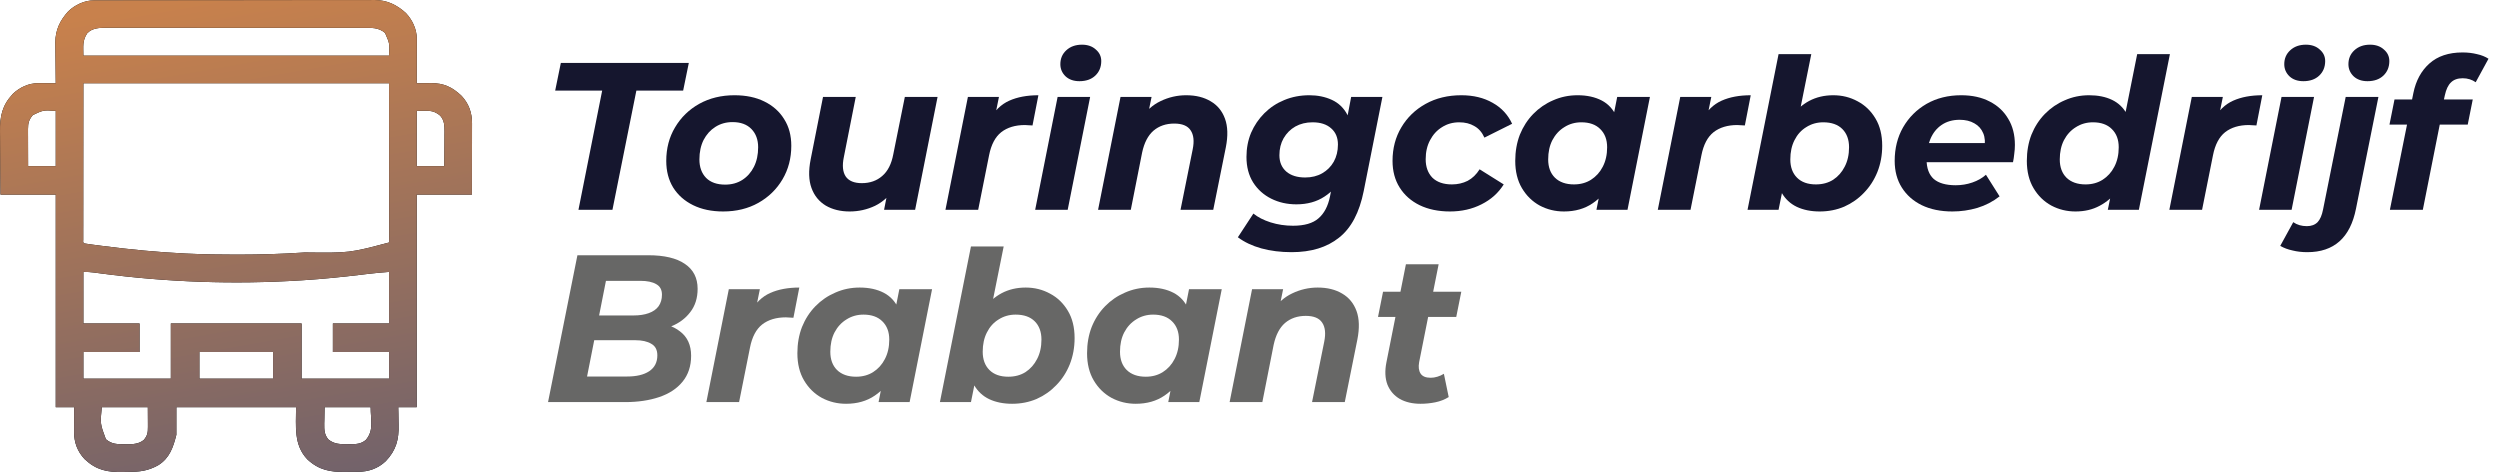
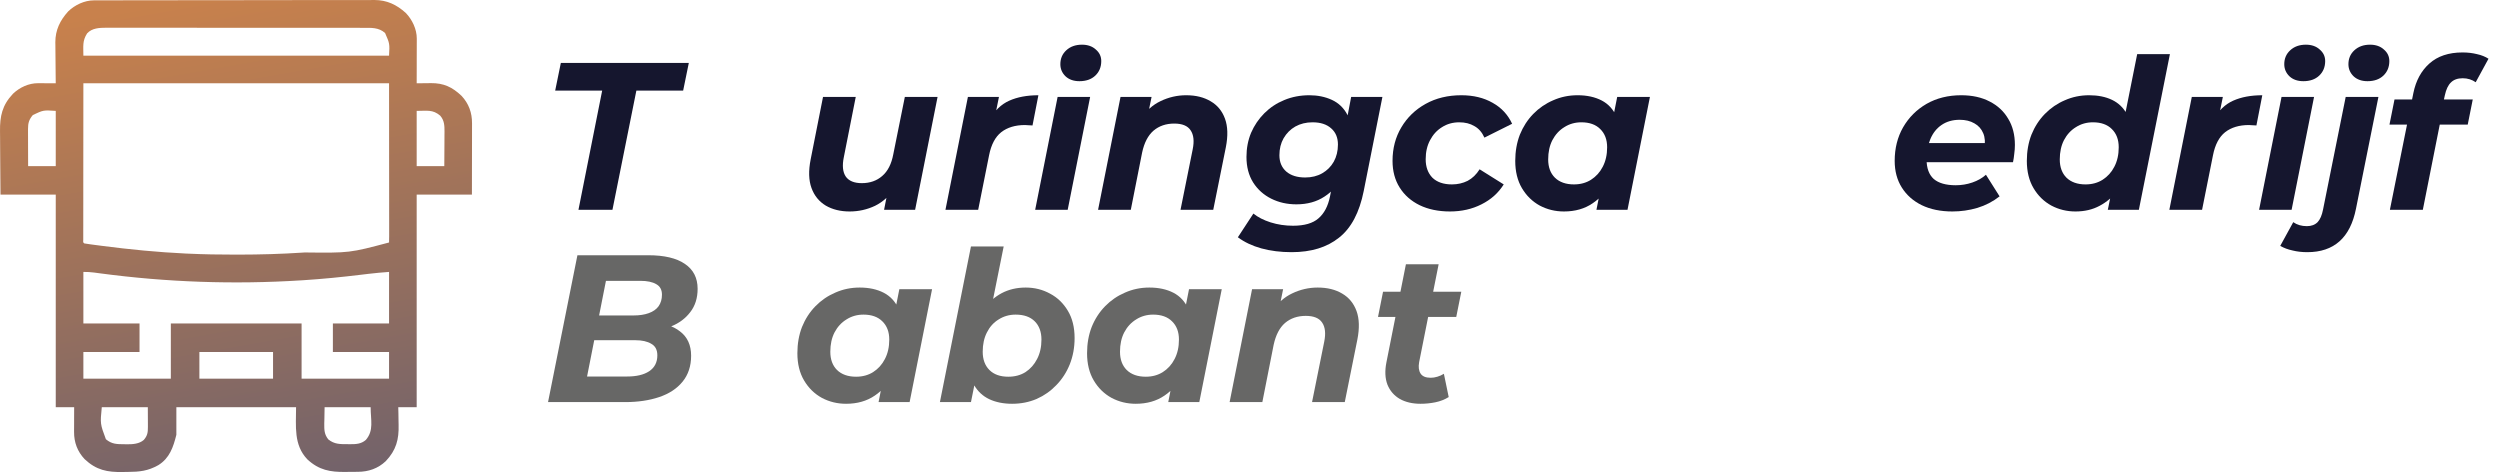
<svg xmlns="http://www.w3.org/2000/svg" width="143" height="27" viewBox="0 0 143 27" fill="none">
-   <path d="M5.372 0.02C5.431 0.02 5.49 0.02 5.55 0.02C5.615 0.02 5.679 0.02 5.746 0.02C5.814 0.019 5.883 0.019 5.954 0.019C6.144 0.019 6.335 0.018 6.525 0.018C6.731 0.018 6.936 0.018 7.142 0.017C7.638 0.016 8.134 0.015 8.631 0.015C8.865 0.015 9.098 0.015 9.332 0.014C10.11 0.013 10.887 0.013 11.664 0.012C11.866 0.012 12.068 0.012 12.269 0.012C12.344 0.012 12.344 0.012 12.421 0.012C13.233 0.011 14.045 0.01 14.857 0.008C15.69 0.007 16.524 0.006 17.358 0.005C17.826 0.005 18.294 0.005 18.762 0.004C19.161 0.002 19.559 0.002 19.958 0.002C20.161 0.003 20.364 0.003 20.568 0.002C20.788 0.001 21.009 0.001 21.23 0.002C21.326 0.001 21.326 0.001 21.423 0C22.137 0.005 22.683 0.266 23.209 0.738C23.581 1.123 23.841 1.671 23.84 2.207C23.84 2.264 23.84 2.321 23.84 2.379C23.84 2.44 23.839 2.502 23.839 2.564C23.839 2.659 23.839 2.659 23.839 2.755C23.839 2.955 23.838 3.156 23.837 3.356C23.837 3.492 23.837 3.628 23.837 3.764C23.836 4.098 23.835 4.431 23.834 4.764C23.872 4.764 23.91 4.763 23.949 4.763C24.122 4.76 24.295 4.759 24.468 4.758C24.527 4.757 24.587 4.756 24.648 4.755C25.378 4.75 25.867 4.978 26.397 5.479C26.814 5.92 27.003 6.452 27 7.046C27 7.09 27 7.134 27 7.18C27 7.326 27 7.471 26.999 7.617C26.999 7.718 26.999 7.82 26.999 7.921C26.999 8.187 26.998 8.453 26.998 8.719C26.997 9.039 26.997 9.358 26.996 9.678C26.996 10.163 26.995 10.648 26.994 11.133C25.951 11.133 24.908 11.133 23.834 11.133C23.834 15.145 23.834 19.157 23.834 23.291C23.486 23.291 23.139 23.291 22.781 23.291C22.784 23.416 22.787 23.541 22.79 23.67C22.792 23.794 22.794 23.917 22.795 24.041C22.796 24.125 22.798 24.21 22.8 24.295C22.823 25.138 22.662 25.749 22.065 26.379C21.616 26.803 21.079 26.983 20.476 26.988C20.431 26.988 20.386 26.989 20.34 26.989C20.244 26.99 20.149 26.991 20.053 26.991C19.956 26.992 19.86 26.993 19.763 26.994C18.89 27.008 18.239 26.889 17.58 26.275C16.788 25.443 16.935 24.386 16.935 23.291C14.675 23.291 12.416 23.291 10.088 23.291C10.088 23.812 10.088 24.333 10.088 24.87C9.912 25.575 9.701 26.211 9.05 26.61C8.457 26.941 7.981 26.99 7.314 26.994C7.218 26.995 7.121 26.996 7.025 26.998C6.139 27.017 5.504 26.89 4.839 26.261C4.427 25.825 4.233 25.298 4.237 24.71C4.237 24.669 4.237 24.629 4.237 24.587C4.237 24.458 4.238 24.328 4.239 24.199C4.239 24.111 4.239 24.024 4.239 23.936C4.24 23.721 4.241 23.506 4.242 23.291C3.894 23.291 3.547 23.291 3.189 23.291C3.189 19.279 3.189 15.267 3.189 11.133C2.146 11.133 1.103 11.133 0.029 11.133C0.018 10.031 0.018 10.031 0.016 9.557C0.014 9.236 0.012 8.914 0.009 8.592C0.006 8.332 0.004 8.073 0.004 7.813C0.003 7.714 0.002 7.616 0.001 7.517C-0.011 6.645 0.124 6.016 0.744 5.361C1.133 4.993 1.646 4.757 2.181 4.759C2.239 4.759 2.298 4.76 2.358 4.76C2.42 4.76 2.481 4.761 2.543 4.761C2.605 4.761 2.667 4.762 2.731 4.762C2.883 4.762 3.036 4.763 3.189 4.764C3.188 4.73 3.188 4.696 3.187 4.66C3.182 4.301 3.179 3.941 3.177 3.582C3.176 3.448 3.175 3.314 3.173 3.18C3.17 2.987 3.169 2.794 3.168 2.6C3.167 2.541 3.166 2.482 3.165 2.421C3.165 1.715 3.433 1.171 3.9 0.652C4.286 0.279 4.834 0.021 5.372 0.02ZM4.983 1.909C4.706 2.344 4.769 2.632 4.769 3.185C10.539 3.185 16.309 3.185 22.254 3.185C22.292 2.495 22.292 2.495 22.028 1.891C21.671 1.561 21.225 1.591 20.77 1.593C20.706 1.592 20.641 1.592 20.575 1.592C20.396 1.592 20.218 1.592 20.04 1.592C19.847 1.592 19.654 1.592 19.462 1.591C19.085 1.59 18.707 1.59 18.33 1.591C18.024 1.591 17.717 1.591 17.41 1.59C17.345 1.59 17.345 1.59 17.278 1.59C17.189 1.59 17.101 1.59 17.012 1.59C16.18 1.589 15.348 1.59 14.517 1.59C13.756 1.59 12.996 1.59 12.235 1.589C11.454 1.588 10.673 1.587 9.892 1.587C9.453 1.587 9.015 1.587 8.576 1.587C8.203 1.586 7.83 1.586 7.456 1.586C7.266 1.587 7.076 1.587 6.885 1.586C6.679 1.585 6.472 1.586 6.266 1.587C6.176 1.586 6.176 1.586 6.084 1.586C5.692 1.588 5.265 1.602 4.983 1.909ZM4.769 4.764C4.768 6.266 4.766 7.767 4.765 9.314C4.765 9.789 4.764 10.264 4.764 10.753C4.764 11.177 4.764 11.177 4.764 11.601C4.764 11.79 4.763 11.98 4.763 12.169C4.763 12.411 4.763 12.652 4.763 12.893C4.763 12.982 4.763 13.071 4.762 13.16C4.762 13.279 4.762 13.399 4.762 13.518C4.762 13.585 4.762 13.652 4.762 13.721C4.752 13.865 4.752 13.865 4.821 13.923C4.944 13.944 5.065 13.962 5.188 13.978C5.227 13.983 5.265 13.988 5.305 13.994C5.433 14.011 5.562 14.028 5.69 14.044C5.735 14.05 5.779 14.056 5.825 14.062C7.414 14.269 9.013 14.426 10.615 14.502C10.662 14.504 10.709 14.506 10.758 14.508C11.657 14.55 12.555 14.565 13.455 14.564C13.554 14.564 13.554 14.564 13.655 14.564C14.874 14.563 16.087 14.529 17.303 14.449C17.345 14.446 17.386 14.444 17.429 14.441C19.997 14.47 19.997 14.47 22.254 13.87C22.259 13.753 22.26 13.635 22.26 13.518C22.26 13.481 22.26 13.444 22.26 13.405C22.261 13.28 22.26 13.154 22.26 13.028C22.26 12.937 22.26 12.846 22.26 12.755C22.26 12.509 22.26 12.264 22.259 12.02C22.259 11.79 22.259 11.56 22.259 11.331C22.259 10.658 22.258 9.986 22.257 9.314C22.256 7.813 22.255 6.311 22.254 4.764C16.484 4.764 10.714 4.764 4.769 4.764ZM1.882 6.577C1.657 6.84 1.602 7.041 1.603 7.38C1.603 7.428 1.603 7.475 1.603 7.524C1.603 7.574 1.603 7.625 1.603 7.677C1.604 7.729 1.604 7.781 1.604 7.835C1.604 8.001 1.605 8.167 1.605 8.334C1.606 8.446 1.606 8.559 1.606 8.672C1.607 8.949 1.608 9.225 1.609 9.501C2.13 9.501 2.651 9.501 3.189 9.501C3.189 8.459 3.189 7.417 3.189 6.343C2.482 6.295 2.482 6.295 1.882 6.577ZM23.834 6.343C23.834 7.386 23.834 8.428 23.834 9.501C24.355 9.501 24.877 9.501 25.414 9.501C25.416 9.171 25.419 8.84 25.42 8.51C25.42 8.397 25.421 8.285 25.422 8.173C25.423 8.011 25.424 7.849 25.424 7.687C25.425 7.637 25.425 7.587 25.426 7.536C25.426 7.185 25.419 6.892 25.18 6.616C24.753 6.252 24.428 6.343 23.834 6.343ZM4.769 15.554C4.769 16.527 4.769 17.5 4.769 18.502C5.829 18.502 6.889 18.502 7.981 18.502C7.981 19.04 7.981 19.578 7.981 20.133C6.921 20.133 5.861 20.133 4.769 20.133C4.769 20.637 4.769 21.141 4.769 21.66C6.42 21.66 8.071 21.66 9.772 21.66C9.772 20.617 9.772 19.575 9.772 18.502C12.24 18.502 14.708 18.502 17.251 18.502C17.251 19.544 17.251 20.586 17.251 21.66C18.902 21.66 20.553 21.66 22.254 21.66C22.254 21.156 22.254 20.652 22.254 20.133C21.194 20.133 20.134 20.133 19.041 20.133C19.041 19.595 19.041 19.056 19.041 18.502C20.102 18.502 21.162 18.502 22.254 18.502C22.254 17.529 22.254 16.556 22.254 15.554C21.858 15.585 21.468 15.615 21.076 15.664C20.985 15.675 20.894 15.686 20.803 15.697C20.756 15.703 20.71 15.708 20.661 15.714C19.561 15.847 18.462 15.957 17.356 16.028C17.313 16.031 17.271 16.033 17.227 16.036C13.396 16.279 9.54 16.145 5.735 15.637C5.694 15.632 5.652 15.626 5.609 15.62C5.532 15.61 5.455 15.6 5.378 15.589C5.17 15.561 4.981 15.554 4.769 15.554ZM11.405 20.133C11.405 20.637 11.405 21.141 11.405 21.66C12.795 21.66 14.185 21.66 15.618 21.66C15.618 21.156 15.618 20.652 15.618 20.133C14.227 20.133 12.837 20.133 11.405 20.133ZM5.822 23.291C5.729 24.243 5.729 24.243 6.056 25.123C6.396 25.414 6.697 25.407 7.125 25.41C7.171 25.411 7.216 25.412 7.262 25.413C7.594 25.415 7.963 25.392 8.225 25.164C8.434 24.923 8.462 24.737 8.46 24.427C8.46 24.368 8.46 24.308 8.46 24.247C8.46 24.172 8.459 24.096 8.459 24.018C8.457 23.778 8.456 23.538 8.455 23.291C7.586 23.291 6.717 23.291 5.822 23.291ZM18.567 23.291C18.563 23.527 18.559 23.762 18.554 24.005C18.552 24.079 18.55 24.152 18.548 24.228C18.545 24.593 18.548 24.842 18.778 25.133C19.125 25.414 19.45 25.406 19.877 25.406C19.923 25.407 19.969 25.408 20.017 25.408C20.364 25.409 20.655 25.399 20.927 25.163C21.395 24.616 21.201 24.05 21.201 23.291C20.332 23.291 19.463 23.291 18.567 23.291Z" fill="black" />
  <path d="M5.372 0.02C5.431 0.02 5.49 0.02 5.55 0.02C5.615 0.02 5.679 0.02 5.746 0.02C5.814 0.019 5.883 0.019 5.954 0.019C6.144 0.019 6.335 0.018 6.525 0.018C6.731 0.018 6.936 0.018 7.142 0.017C7.638 0.016 8.134 0.015 8.631 0.015C8.865 0.015 9.098 0.015 9.332 0.014C10.11 0.013 10.887 0.013 11.664 0.012C11.866 0.012 12.068 0.012 12.269 0.012C12.344 0.012 12.344 0.012 12.421 0.012C13.233 0.011 14.045 0.01 14.857 0.008C15.69 0.007 16.524 0.006 17.358 0.005C17.826 0.005 18.294 0.005 18.762 0.004C19.161 0.002 19.559 0.002 19.958 0.002C20.161 0.003 20.364 0.003 20.568 0.002C20.788 0.001 21.009 0.001 21.23 0.002C21.326 0.001 21.326 0.001 21.423 0C22.137 0.005 22.683 0.266 23.209 0.738C23.581 1.123 23.841 1.671 23.84 2.207C23.84 2.264 23.84 2.321 23.84 2.379C23.84 2.44 23.839 2.502 23.839 2.564C23.839 2.659 23.839 2.659 23.839 2.755C23.839 2.955 23.838 3.156 23.837 3.356C23.837 3.492 23.837 3.628 23.837 3.764C23.836 4.098 23.835 4.431 23.834 4.764C23.872 4.764 23.91 4.763 23.949 4.763C24.122 4.76 24.295 4.759 24.468 4.758C24.527 4.757 24.587 4.756 24.648 4.755C25.378 4.75 25.867 4.978 26.397 5.479C26.814 5.92 27.003 6.452 27 7.046C27 7.09 27 7.134 27 7.18C27 7.326 27 7.471 26.999 7.617C26.999 7.718 26.999 7.82 26.999 7.921C26.999 8.187 26.998 8.453 26.998 8.719C26.997 9.039 26.997 9.358 26.996 9.678C26.996 10.163 26.995 10.648 26.994 11.133C25.951 11.133 24.908 11.133 23.834 11.133C23.834 15.145 23.834 19.157 23.834 23.291C23.486 23.291 23.139 23.291 22.781 23.291C22.784 23.416 22.787 23.541 22.79 23.67C22.792 23.794 22.794 23.917 22.795 24.041C22.796 24.125 22.798 24.21 22.8 24.295C22.823 25.138 22.662 25.749 22.065 26.379C21.616 26.803 21.079 26.983 20.476 26.988C20.431 26.988 20.386 26.989 20.34 26.989C20.244 26.99 20.149 26.991 20.053 26.991C19.956 26.992 19.86 26.993 19.763 26.994C18.89 27.008 18.239 26.889 17.58 26.275C16.788 25.443 16.935 24.386 16.935 23.291C14.675 23.291 12.416 23.291 10.088 23.291C10.088 23.812 10.088 24.333 10.088 24.87C9.912 25.575 9.701 26.211 9.05 26.61C8.457 26.941 7.981 26.99 7.314 26.994C7.218 26.995 7.121 26.996 7.025 26.998C6.139 27.017 5.504 26.89 4.839 26.261C4.427 25.825 4.233 25.298 4.237 24.71C4.237 24.669 4.237 24.629 4.237 24.587C4.237 24.458 4.238 24.328 4.239 24.199C4.239 24.111 4.239 24.024 4.239 23.936C4.24 23.721 4.241 23.506 4.242 23.291C3.894 23.291 3.547 23.291 3.189 23.291C3.189 19.279 3.189 15.267 3.189 11.133C2.146 11.133 1.103 11.133 0.029 11.133C0.018 10.031 0.018 10.031 0.016 9.557C0.014 9.236 0.012 8.914 0.009 8.592C0.006 8.332 0.004 8.073 0.004 7.813C0.003 7.714 0.002 7.616 0.001 7.517C-0.011 6.645 0.124 6.016 0.744 5.361C1.133 4.993 1.646 4.757 2.181 4.759C2.239 4.759 2.298 4.76 2.358 4.76C2.42 4.76 2.481 4.761 2.543 4.761C2.605 4.761 2.667 4.762 2.731 4.762C2.883 4.762 3.036 4.763 3.189 4.764C3.188 4.73 3.188 4.696 3.187 4.66C3.182 4.301 3.179 3.941 3.177 3.582C3.176 3.448 3.175 3.314 3.173 3.18C3.17 2.987 3.169 2.794 3.168 2.6C3.167 2.541 3.166 2.482 3.165 2.421C3.165 1.715 3.433 1.171 3.9 0.652C4.286 0.279 4.834 0.021 5.372 0.02ZM4.983 1.909C4.706 2.344 4.769 2.632 4.769 3.185C10.539 3.185 16.309 3.185 22.254 3.185C22.292 2.495 22.292 2.495 22.028 1.891C21.671 1.561 21.225 1.591 20.77 1.593C20.706 1.592 20.641 1.592 20.575 1.592C20.396 1.592 20.218 1.592 20.04 1.592C19.847 1.592 19.654 1.592 19.462 1.591C19.085 1.59 18.707 1.59 18.33 1.591C18.024 1.591 17.717 1.591 17.41 1.59C17.345 1.59 17.345 1.59 17.278 1.59C17.189 1.59 17.101 1.59 17.012 1.59C16.18 1.589 15.348 1.59 14.517 1.59C13.756 1.59 12.996 1.59 12.235 1.589C11.454 1.588 10.673 1.587 9.892 1.587C9.453 1.587 9.015 1.587 8.576 1.587C8.203 1.586 7.83 1.586 7.456 1.586C7.266 1.587 7.076 1.587 6.885 1.586C6.679 1.585 6.472 1.586 6.266 1.587C6.176 1.586 6.176 1.586 6.084 1.586C5.692 1.588 5.265 1.602 4.983 1.909ZM4.769 4.764C4.768 6.266 4.766 7.767 4.765 9.314C4.765 9.789 4.764 10.264 4.764 10.753C4.764 11.177 4.764 11.177 4.764 11.601C4.764 11.79 4.763 11.98 4.763 12.169C4.763 12.411 4.763 12.652 4.763 12.893C4.763 12.982 4.763 13.071 4.762 13.16C4.762 13.279 4.762 13.399 4.762 13.518C4.762 13.585 4.762 13.652 4.762 13.721C4.752 13.865 4.752 13.865 4.821 13.923C4.944 13.944 5.065 13.962 5.188 13.978C5.227 13.983 5.265 13.988 5.305 13.994C5.433 14.011 5.562 14.028 5.69 14.044C5.735 14.05 5.779 14.056 5.825 14.062C7.414 14.269 9.013 14.426 10.615 14.502C10.662 14.504 10.709 14.506 10.758 14.508C11.657 14.55 12.555 14.565 13.455 14.564C13.554 14.564 13.554 14.564 13.655 14.564C14.874 14.563 16.087 14.529 17.303 14.449C17.345 14.446 17.386 14.444 17.429 14.441C19.997 14.47 19.997 14.47 22.254 13.87C22.259 13.753 22.26 13.635 22.26 13.518C22.26 13.481 22.26 13.444 22.26 13.405C22.261 13.28 22.26 13.154 22.26 13.028C22.26 12.937 22.26 12.846 22.26 12.755C22.26 12.509 22.26 12.264 22.259 12.02C22.259 11.79 22.259 11.56 22.259 11.331C22.259 10.658 22.258 9.986 22.257 9.314C22.256 7.813 22.255 6.311 22.254 4.764C16.484 4.764 10.714 4.764 4.769 4.764ZM1.882 6.577C1.657 6.84 1.602 7.041 1.603 7.38C1.603 7.428 1.603 7.475 1.603 7.524C1.603 7.574 1.603 7.625 1.603 7.677C1.604 7.729 1.604 7.781 1.604 7.835C1.604 8.001 1.605 8.167 1.605 8.334C1.606 8.446 1.606 8.559 1.606 8.672C1.607 8.949 1.608 9.225 1.609 9.501C2.13 9.501 2.651 9.501 3.189 9.501C3.189 8.459 3.189 7.417 3.189 6.343C2.482 6.295 2.482 6.295 1.882 6.577ZM23.834 6.343C23.834 7.386 23.834 8.428 23.834 9.501C24.355 9.501 24.877 9.501 25.414 9.501C25.416 9.171 25.419 8.84 25.42 8.51C25.42 8.397 25.421 8.285 25.422 8.173C25.423 8.011 25.424 7.849 25.424 7.687C25.425 7.637 25.425 7.587 25.426 7.536C25.426 7.185 25.419 6.892 25.18 6.616C24.753 6.252 24.428 6.343 23.834 6.343ZM4.769 15.554C4.769 16.527 4.769 17.5 4.769 18.502C5.829 18.502 6.889 18.502 7.981 18.502C7.981 19.04 7.981 19.578 7.981 20.133C6.921 20.133 5.861 20.133 4.769 20.133C4.769 20.637 4.769 21.141 4.769 21.66C6.42 21.66 8.071 21.66 9.772 21.66C9.772 20.617 9.772 19.575 9.772 18.502C12.24 18.502 14.708 18.502 17.251 18.502C17.251 19.544 17.251 20.586 17.251 21.66C18.902 21.66 20.553 21.66 22.254 21.66C22.254 21.156 22.254 20.652 22.254 20.133C21.194 20.133 20.134 20.133 19.041 20.133C19.041 19.595 19.041 19.056 19.041 18.502C20.102 18.502 21.162 18.502 22.254 18.502C22.254 17.529 22.254 16.556 22.254 15.554C21.858 15.585 21.468 15.615 21.076 15.664C20.985 15.675 20.894 15.686 20.803 15.697C20.756 15.703 20.71 15.708 20.661 15.714C19.561 15.847 18.462 15.957 17.356 16.028C17.313 16.031 17.271 16.033 17.227 16.036C13.396 16.279 9.54 16.145 5.735 15.637C5.694 15.632 5.652 15.626 5.609 15.62C5.532 15.61 5.455 15.6 5.378 15.589C5.17 15.561 4.981 15.554 4.769 15.554ZM11.405 20.133C11.405 20.637 11.405 21.141 11.405 21.66C12.795 21.66 14.185 21.66 15.618 21.66C15.618 21.156 15.618 20.652 15.618 20.133C14.227 20.133 12.837 20.133 11.405 20.133ZM5.822 23.291C5.729 24.243 5.729 24.243 6.056 25.123C6.396 25.414 6.697 25.407 7.125 25.41C7.171 25.411 7.216 25.412 7.262 25.413C7.594 25.415 7.963 25.392 8.225 25.164C8.434 24.923 8.462 24.737 8.46 24.427C8.46 24.368 8.46 24.308 8.46 24.247C8.46 24.172 8.459 24.096 8.459 24.018C8.457 23.778 8.456 23.538 8.455 23.291C7.586 23.291 6.717 23.291 5.822 23.291ZM18.567 23.291C18.563 23.527 18.559 23.762 18.554 24.005C18.552 24.079 18.55 24.152 18.548 24.228C18.545 24.593 18.548 24.842 18.778 25.133C19.125 25.414 19.45 25.406 19.877 25.406C19.923 25.407 19.969 25.408 20.017 25.408C20.364 25.409 20.655 25.399 20.927 25.163C21.395 24.616 21.201 24.05 21.201 23.291C20.332 23.291 19.463 23.291 18.567 23.291Z" fill="url(#paint0_linear_1779_274)" />
  <path d="M33.088 12L34.444 5.184H31.756L32.08 3.6H39.4L39.076 5.184H36.4L35.032 12H33.088Z" fill="#15162E" />
-   <path d="M41.362 12.096C40.706 12.096 40.134 11.976 39.646 11.736C39.158 11.496 38.778 11.16 38.506 10.728C38.242 10.296 38.11 9.788 38.11 9.204C38.11 8.484 38.278 7.844 38.614 7.284C38.95 6.716 39.41 6.268 39.994 5.94C40.586 5.612 41.258 5.448 42.01 5.448C42.674 5.448 43.246 5.568 43.726 5.808C44.214 6.048 44.59 6.384 44.854 6.816C45.126 7.24 45.262 7.748 45.262 8.34C45.262 9.052 45.094 9.692 44.758 10.26C44.422 10.828 43.962 11.276 43.378 11.604C42.794 11.932 42.122 12.096 41.362 12.096ZM41.482 10.56C41.85 10.56 42.174 10.472 42.454 10.296C42.742 10.112 42.966 9.86 43.126 9.54C43.286 9.22 43.366 8.848 43.366 8.424C43.366 7.992 43.238 7.644 42.982 7.38C42.726 7.116 42.366 6.984 41.902 6.984C41.534 6.984 41.206 7.076 40.918 7.26C40.638 7.436 40.414 7.684 40.246 8.004C40.086 8.324 40.006 8.696 40.006 9.12C40.006 9.56 40.134 9.912 40.39 10.176C40.646 10.432 41.01 10.56 41.482 10.56Z" fill="#15162E" />
  <path d="M48.601 12.096C48.073 12.096 47.617 11.984 47.233 11.76C46.849 11.528 46.577 11.192 46.417 10.752C46.257 10.312 46.241 9.768 46.369 9.12L47.077 5.544H48.949L48.265 9C48.169 9.472 48.205 9.836 48.373 10.092C48.549 10.348 48.857 10.476 49.297 10.476C49.761 10.476 50.149 10.34 50.461 10.068C50.781 9.796 50.993 9.38 51.097 8.82L51.757 5.544H53.629L52.345 12H50.569L50.929 10.176L51.193 10.728C50.889 11.2 50.509 11.548 50.053 11.772C49.597 11.988 49.113 12.096 48.601 12.096Z" fill="#15162E" />
  <path d="M54.08 12L55.364 5.544H57.14L56.768 7.38L56.6 6.852C56.888 6.332 57.264 5.968 57.728 5.76C58.192 5.552 58.748 5.448 59.396 5.448L59.06 7.176C58.98 7.168 58.904 7.164 58.832 7.164C58.768 7.156 58.7 7.152 58.628 7.152C58.076 7.152 57.624 7.288 57.272 7.56C56.928 7.832 56.696 8.272 56.576 8.88L55.952 12H54.08Z" fill="#15162E" />
  <path d="M59.212 12L60.496 5.544H62.356L61.072 12H59.212ZM61.744 4.644C61.416 4.644 61.152 4.552 60.952 4.368C60.752 4.176 60.652 3.944 60.652 3.672C60.652 3.352 60.764 3.088 60.988 2.88C61.22 2.664 61.52 2.556 61.888 2.556C62.216 2.556 62.48 2.648 62.68 2.832C62.888 3.008 62.992 3.228 62.992 3.492C62.992 3.836 62.876 4.116 62.644 4.332C62.42 4.54 62.12 4.644 61.744 4.644Z" fill="#15162E" />
  <path d="M67.85 5.448C68.402 5.448 68.87 5.564 69.254 5.796C69.638 6.02 69.91 6.352 70.07 6.792C70.23 7.232 70.246 7.776 70.118 8.424L69.398 12H67.526L68.222 8.544C68.318 8.072 68.278 7.708 68.102 7.452C67.934 7.196 67.622 7.068 67.166 7.068C66.694 7.068 66.298 7.204 65.978 7.476C65.666 7.748 65.45 8.164 65.33 8.724L64.682 12H62.81L64.094 5.544H65.87L65.498 7.368L65.234 6.816C65.546 6.344 65.93 6 66.386 5.784C66.85 5.56 67.338 5.448 67.85 5.448Z" fill="#15162E" />
  <path d="M73.878 14.424C73.254 14.424 72.678 14.352 72.15 14.208C71.63 14.064 71.182 13.852 70.806 13.572L71.694 12.216C71.95 12.424 72.278 12.592 72.678 12.72C73.086 12.848 73.514 12.912 73.962 12.912C74.61 12.912 75.094 12.772 75.414 12.492C75.742 12.212 75.962 11.796 76.074 11.244L76.302 10.08L76.734 8.568L77.022 6.936L77.286 5.544H79.074L78.006 10.92C77.758 12.16 77.286 13.052 76.59 13.596C75.902 14.148 74.998 14.424 73.878 14.424ZM74.154 11.688C73.626 11.688 73.146 11.58 72.714 11.364C72.282 11.148 71.938 10.84 71.682 10.44C71.426 10.032 71.298 9.544 71.298 8.976C71.298 8.48 71.386 8.02 71.562 7.596C71.746 7.172 71.998 6.8 72.318 6.48C72.646 6.152 73.026 5.9 73.458 5.724C73.898 5.54 74.378 5.448 74.898 5.448C75.37 5.448 75.798 5.536 76.182 5.712C76.566 5.888 76.862 6.172 77.07 6.564C77.286 6.956 77.366 7.48 77.31 8.136C77.262 8.848 77.106 9.472 76.842 10.008C76.578 10.536 76.218 10.948 75.762 11.244C75.314 11.54 74.778 11.688 74.154 11.688ZM74.658 10.152C75.026 10.152 75.35 10.072 75.63 9.912C75.91 9.752 76.13 9.532 76.29 9.252C76.45 8.964 76.53 8.636 76.53 8.268C76.53 7.876 76.402 7.568 76.146 7.344C75.89 7.112 75.534 6.996 75.078 6.996C74.71 6.996 74.382 7.076 74.094 7.236C73.814 7.396 73.59 7.62 73.422 7.908C73.262 8.188 73.182 8.512 73.182 8.88C73.182 9.272 73.314 9.584 73.578 9.816C73.842 10.04 74.202 10.152 74.658 10.152Z" fill="#15162E" />
  <path d="M82.941 12.096C82.277 12.096 81.697 11.976 81.201 11.736C80.713 11.496 80.333 11.16 80.061 10.728C79.789 10.296 79.653 9.788 79.653 9.204C79.653 8.484 79.821 7.844 80.157 7.284C80.493 6.716 80.957 6.268 81.549 5.94C82.141 5.612 82.821 5.448 83.589 5.448C84.277 5.448 84.873 5.592 85.377 5.88C85.881 6.16 86.253 6.56 86.493 7.08L84.909 7.872C84.773 7.568 84.581 7.348 84.333 7.212C84.093 7.068 83.805 6.996 83.469 6.996C83.101 6.996 82.773 7.088 82.485 7.272C82.197 7.448 81.969 7.696 81.801 8.016C81.633 8.328 81.549 8.692 81.549 9.108C81.549 9.548 81.677 9.9 81.933 10.164C82.197 10.42 82.569 10.548 83.049 10.548C83.377 10.548 83.677 10.48 83.949 10.344C84.221 10.2 84.449 9.98 84.633 9.684L86.013 10.548C85.709 11.036 85.285 11.416 84.741 11.688C84.205 11.96 83.605 12.096 82.941 12.096Z" fill="#15162E" />
  <path d="M89.457 12.096C88.96 12.096 88.501 11.984 88.076 11.76C87.653 11.528 87.312 11.196 87.056 10.764C86.8 10.332 86.672 9.812 86.672 9.204C86.672 8.66 86.76 8.16 86.936 7.704C87.121 7.248 87.376 6.852 87.704 6.516C88.032 6.18 88.412 5.92 88.844 5.736C89.276 5.544 89.74 5.448 90.237 5.448C90.772 5.448 91.233 5.548 91.617 5.748C92.001 5.948 92.284 6.26 92.469 6.684C92.66 7.1 92.728 7.64 92.672 8.304C92.632 9.064 92.477 9.732 92.204 10.308C91.933 10.876 91.564 11.316 91.1 11.628C90.644 11.94 90.097 12.096 89.457 12.096ZM90.032 10.548C90.4 10.548 90.725 10.46 91.004 10.284C91.293 10.1 91.516 9.852 91.677 9.54C91.844 9.22 91.928 8.848 91.928 8.424C91.928 7.984 91.796 7.636 91.532 7.38C91.276 7.124 90.916 6.996 90.453 6.996C90.093 6.996 89.769 7.088 89.481 7.272C89.192 7.448 88.965 7.696 88.796 8.016C88.636 8.328 88.556 8.696 88.556 9.12C88.556 9.56 88.684 9.908 88.941 10.164C89.204 10.42 89.569 10.548 90.032 10.548ZM91.317 12L91.569 10.716L91.989 8.796L92.24 6.876L92.504 5.544H94.376L93.093 12H91.317Z" fill="#15162E" />
-   <path d="M94.826 12L96.11 5.544H97.886L97.514 7.38L97.346 6.852C97.634 6.332 98.01 5.968 98.474 5.76C98.938 5.552 99.494 5.448 100.142 5.448L99.806 7.176C99.726 7.168 99.65 7.164 99.578 7.164C99.514 7.156 99.446 7.152 99.374 7.152C98.822 7.152 98.37 7.288 98.018 7.56C97.674 7.832 97.442 8.272 97.322 8.88L96.698 12H94.826Z" fill="#15162E" />
-   <path d="M99.959 12L101.734 3.096H103.606L102.85 6.852L102.346 8.736L102.058 10.392L101.734 12H99.959ZM104.086 12.096C103.59 12.096 103.154 12.008 102.778 11.832C102.41 11.656 102.122 11.388 101.914 11.028C101.714 10.66 101.614 10.2 101.614 9.648C101.614 9.064 101.686 8.516 101.83 8.004C101.974 7.492 102.186 7.048 102.466 6.672C102.746 6.288 103.086 5.988 103.486 5.772C103.894 5.556 104.354 5.448 104.866 5.448C105.37 5.448 105.834 5.564 106.258 5.796C106.682 6.02 107.022 6.348 107.278 6.78C107.534 7.204 107.662 7.724 107.662 8.34C107.662 8.876 107.57 9.376 107.386 9.84C107.202 10.296 106.946 10.692 106.618 11.028C106.298 11.364 105.922 11.628 105.49 11.82C105.058 12.004 104.59 12.096 104.086 12.096ZM103.87 10.548C104.246 10.548 104.574 10.46 104.854 10.284C105.134 10.1 105.354 9.852 105.514 9.54C105.682 9.22 105.766 8.848 105.766 8.424C105.766 7.984 105.638 7.636 105.382 7.38C105.126 7.124 104.762 6.996 104.29 6.996C103.93 6.996 103.606 7.088 103.318 7.272C103.03 7.448 102.806 7.696 102.646 8.016C102.486 8.328 102.406 8.696 102.406 9.12C102.406 9.56 102.534 9.908 102.79 10.164C103.046 10.42 103.406 10.548 103.87 10.548Z" fill="#15162E" />
  <path d="M111.676 12.096C111.004 12.096 110.42 11.976 109.924 11.736C109.436 11.496 109.056 11.16 108.784 10.728C108.512 10.296 108.376 9.788 108.376 9.204C108.376 8.484 108.536 7.844 108.856 7.284C109.184 6.716 109.632 6.268 110.2 5.94C110.776 5.612 111.436 5.448 112.18 5.448C112.812 5.448 113.356 5.568 113.812 5.808C114.268 6.04 114.62 6.368 114.868 6.792C115.124 7.208 115.252 7.708 115.252 8.292C115.252 8.46 115.24 8.628 115.216 8.796C115.2 8.964 115.176 9.124 115.144 9.276H109.804L109.996 8.184H114.268L113.5 8.52C113.564 8.16 113.544 7.86 113.44 7.62C113.336 7.372 113.168 7.184 112.936 7.056C112.704 6.92 112.424 6.852 112.096 6.852C111.688 6.852 111.34 6.952 111.052 7.152C110.772 7.344 110.56 7.612 110.416 7.956C110.272 8.3 110.2 8.688 110.2 9.12C110.2 9.616 110.336 9.988 110.608 10.236C110.888 10.476 111.308 10.596 111.868 10.596C112.196 10.596 112.512 10.544 112.816 10.44C113.12 10.336 113.38 10.188 113.596 9.996L114.376 11.232C114 11.528 113.576 11.748 113.104 11.892C112.64 12.028 112.164 12.096 111.676 12.096Z" fill="#15162E" />
  <path d="M118.719 12.096C118.223 12.096 117.763 11.984 117.339 11.76C116.915 11.528 116.575 11.196 116.319 10.764C116.063 10.332 115.935 9.812 115.935 9.204C115.935 8.66 116.023 8.16 116.199 7.704C116.383 7.248 116.639 6.852 116.967 6.516C117.295 6.18 117.675 5.92 118.107 5.736C118.539 5.544 119.003 5.448 119.499 5.448C120.003 5.448 120.439 5.536 120.807 5.712C121.175 5.888 121.459 6.16 121.659 6.528C121.867 6.888 121.971 7.344 121.971 7.896C121.971 8.488 121.899 9.04 121.755 9.552C121.619 10.056 121.411 10.5 121.131 10.884C120.851 11.26 120.507 11.556 120.099 11.772C119.699 11.988 119.239 12.096 118.719 12.096ZM119.295 10.548C119.663 10.548 119.987 10.46 120.267 10.284C120.555 10.1 120.779 9.852 120.939 9.54C121.107 9.22 121.191 8.848 121.191 8.424C121.191 7.984 121.059 7.636 120.795 7.38C120.539 7.124 120.179 6.996 119.715 6.996C119.355 6.996 119.031 7.088 118.743 7.272C118.455 7.448 118.227 7.696 118.059 8.016C117.899 8.328 117.819 8.696 117.819 9.12C117.819 9.56 117.947 9.908 118.203 10.164C118.467 10.42 118.831 10.548 119.295 10.548ZM120.567 12L120.831 10.716L121.239 8.796L121.491 6.876L122.247 3.096H124.119L122.343 12H120.567Z" fill="#15162E" />
  <path d="M124.087 12L125.371 5.544H127.147L126.775 7.38L126.607 6.852C126.895 6.332 127.271 5.968 127.735 5.76C128.199 5.552 128.755 5.448 129.403 5.448L129.067 7.176C128.987 7.168 128.911 7.164 128.839 7.164C128.775 7.156 128.707 7.152 128.635 7.152C128.083 7.152 127.631 7.288 127.279 7.56C126.935 7.832 126.703 8.272 126.583 8.88L125.959 12H124.087Z" fill="#15162E" />
  <path d="M129.22 12L130.504 5.544H132.364L131.08 12H129.22ZM131.752 4.644C131.424 4.644 131.16 4.552 130.96 4.368C130.76 4.176 130.66 3.944 130.66 3.672C130.66 3.352 130.772 3.088 130.996 2.88C131.228 2.664 131.528 2.556 131.896 2.556C132.224 2.556 132.488 2.648 132.688 2.832C132.896 3.008 133 3.228 133 3.492C133 3.836 132.884 4.116 132.652 4.332C132.428 4.54 132.128 4.644 131.752 4.644Z" fill="#15162E" />
  <path d="M131.978 14.424C131.674 14.424 131.394 14.392 131.138 14.328C130.874 14.272 130.638 14.184 130.43 14.064L131.174 12.708C131.39 12.86 131.65 12.936 131.954 12.936C132.21 12.936 132.414 12.86 132.566 12.708C132.71 12.556 132.814 12.316 132.878 11.988L134.174 5.544H136.046L134.762 11.94C134.434 13.596 133.506 14.424 131.978 14.424ZM135.422 4.644C135.094 4.644 134.83 4.552 134.63 4.368C134.43 4.176 134.33 3.944 134.33 3.672C134.33 3.352 134.442 3.088 134.666 2.88C134.898 2.664 135.198 2.556 135.566 2.556C135.894 2.556 136.158 2.648 136.358 2.832C136.566 3.008 136.67 3.228 136.67 3.492C136.67 3.836 136.554 4.116 136.322 4.332C136.098 4.54 135.798 4.644 135.422 4.644Z" fill="#15162E" />
  <path d="M136.702 12L138.046 5.316C138.19 4.612 138.494 4.052 138.958 3.636C139.43 3.212 140.062 3 140.854 3C141.15 3 141.426 3.032 141.682 3.096C141.938 3.152 142.158 3.24 142.342 3.36L141.61 4.704C141.394 4.552 141.146 4.476 140.866 4.476C140.578 4.476 140.354 4.556 140.194 4.716C140.034 4.868 139.918 5.112 139.846 5.448L139.714 6.048L139.618 6.804L138.586 12H136.702ZM136.678 7.128L136.966 5.688H141.442L141.154 7.128H136.678Z" fill="#15162E" />
  <path d="M31.348 23L33.028 14.6H37.084C37.996 14.6 38.692 14.764 39.172 15.092C39.66 15.42 39.904 15.896 39.904 16.52C39.904 17.048 39.764 17.492 39.484 17.852C39.212 18.212 38.848 18.484 38.392 18.668C37.936 18.852 37.44 18.944 36.904 18.944L37.216 18.464C37.92 18.464 38.48 18.628 38.896 18.956C39.32 19.276 39.532 19.74 39.532 20.348C39.532 20.94 39.368 21.436 39.04 21.836C38.72 22.228 38.276 22.52 37.708 22.712C37.14 22.904 36.488 23 35.752 23H31.348ZM33.58 21.536H35.872C36.408 21.536 36.828 21.436 37.132 21.236C37.444 21.028 37.6 20.724 37.6 20.324C37.6 20.012 37.484 19.792 37.252 19.664C37.028 19.528 36.724 19.46 36.34 19.46H33.772L34.06 18.044H36.244C36.58 18.044 36.868 18 37.108 17.912C37.356 17.824 37.544 17.692 37.672 17.516C37.8 17.332 37.864 17.112 37.864 16.856C37.864 16.576 37.756 16.376 37.54 16.256C37.324 16.128 37.02 16.064 36.628 16.064H34.66L33.58 21.536Z" fill="#676766" />
-   <path d="M40.404 23L41.688 16.544H43.464L43.092 18.38L42.924 17.852C43.212 17.332 43.588 16.968 44.052 16.76C44.516 16.552 45.072 16.448 45.72 16.448L45.384 18.176C45.304 18.168 45.228 18.164 45.156 18.164C45.092 18.156 45.024 18.152 44.952 18.152C44.4 18.152 43.948 18.288 43.596 18.56C43.252 18.832 43.02 19.272 42.9 19.88L42.276 23H40.404Z" fill="#676766" />
  <path d="M48.394 23.096C47.898 23.096 47.438 22.984 47.014 22.76C46.59 22.528 46.25 22.196 45.994 21.764C45.738 21.332 45.61 20.812 45.61 20.204C45.61 19.66 45.698 19.16 45.874 18.704C46.058 18.248 46.314 17.852 46.642 17.516C46.97 17.18 47.35 16.92 47.782 16.736C48.214 16.544 48.678 16.448 49.174 16.448C49.71 16.448 50.17 16.548 50.554 16.748C50.938 16.948 51.222 17.26 51.406 17.684C51.598 18.1 51.666 18.64 51.61 19.304C51.57 20.064 51.414 20.732 51.142 21.308C50.87 21.876 50.502 22.316 50.038 22.628C49.582 22.94 49.034 23.096 48.394 23.096ZM48.97 21.548C49.338 21.548 49.662 21.46 49.942 21.284C50.23 21.1 50.454 20.852 50.614 20.54C50.782 20.22 50.866 19.848 50.866 19.424C50.866 18.984 50.734 18.636 50.47 18.38C50.214 18.124 49.854 17.996 49.39 17.996C49.03 17.996 48.706 18.088 48.418 18.272C48.13 18.448 47.902 18.696 47.734 19.016C47.574 19.328 47.494 19.696 47.494 20.12C47.494 20.56 47.622 20.908 47.878 21.164C48.142 21.42 48.506 21.548 48.97 21.548ZM50.254 23L50.506 21.716L50.926 19.796L51.178 17.876L51.442 16.544H53.314L52.03 23H50.254Z" fill="#676766" />
  <path d="M53.763 23L55.539 14.096H57.411L56.655 17.852L56.151 19.736L55.863 21.392L55.539 23H53.763ZM57.891 23.096C57.395 23.096 56.959 23.008 56.583 22.832C56.215 22.656 55.927 22.388 55.719 22.028C55.519 21.66 55.419 21.2 55.419 20.648C55.419 20.064 55.491 19.516 55.635 19.004C55.779 18.492 55.991 18.048 56.271 17.672C56.551 17.288 56.891 16.988 57.291 16.772C57.699 16.556 58.159 16.448 58.671 16.448C59.175 16.448 59.639 16.564 60.063 16.796C60.487 17.02 60.827 17.348 61.083 17.78C61.339 18.204 61.467 18.724 61.467 19.34C61.467 19.876 61.375 20.376 61.191 20.84C61.007 21.296 60.751 21.692 60.423 22.028C60.103 22.364 59.727 22.628 59.295 22.82C58.863 23.004 58.395 23.096 57.891 23.096ZM57.675 21.548C58.051 21.548 58.379 21.46 58.659 21.284C58.939 21.1 59.159 20.852 59.319 20.54C59.487 20.22 59.571 19.848 59.571 19.424C59.571 18.984 59.443 18.636 59.187 18.38C58.931 18.124 58.567 17.996 58.095 17.996C57.735 17.996 57.411 18.088 57.123 18.272C56.835 18.448 56.611 18.696 56.451 19.016C56.291 19.328 56.211 19.696 56.211 20.12C56.211 20.56 56.339 20.908 56.595 21.164C56.851 21.42 57.211 21.548 57.675 21.548Z" fill="#676766" />
  <path d="M64.964 23.096C64.468 23.096 64.008 22.984 63.584 22.76C63.16 22.528 62.82 22.196 62.564 21.764C62.308 21.332 62.18 20.812 62.18 20.204C62.18 19.66 62.268 19.16 62.444 18.704C62.628 18.248 62.884 17.852 63.212 17.516C63.54 17.18 63.92 16.92 64.352 16.736C64.784 16.544 65.248 16.448 65.744 16.448C66.28 16.448 66.74 16.548 67.124 16.748C67.508 16.948 67.792 17.26 67.976 17.684C68.168 18.1 68.236 18.64 68.18 19.304C68.14 20.064 67.984 20.732 67.712 21.308C67.44 21.876 67.072 22.316 66.608 22.628C66.152 22.94 65.604 23.096 64.964 23.096ZM65.54 21.548C65.908 21.548 66.232 21.46 66.512 21.284C66.8 21.1 67.024 20.852 67.184 20.54C67.352 20.22 67.436 19.848 67.436 19.424C67.436 18.984 67.304 18.636 67.04 18.38C66.784 18.124 66.424 17.996 65.96 17.996C65.6 17.996 65.276 18.088 64.988 18.272C64.7 18.448 64.472 18.696 64.304 19.016C64.144 19.328 64.064 19.696 64.064 20.12C64.064 20.56 64.192 20.908 64.448 21.164C64.712 21.42 65.076 21.548 65.54 21.548ZM66.824 23L67.076 21.716L67.496 19.796L67.748 17.876L68.012 16.544H69.884L68.6 23H66.824Z" fill="#676766" />
  <path d="M75.374 16.448C75.925 16.448 76.394 16.564 76.778 16.796C77.162 17.02 77.433 17.352 77.594 17.792C77.754 18.232 77.769 18.776 77.641 19.424L76.921 23H75.049L75.746 19.544C75.841 19.072 75.802 18.708 75.626 18.452C75.457 18.196 75.145 18.068 74.689 18.068C74.218 18.068 73.822 18.204 73.501 18.476C73.189 18.748 72.974 19.164 72.853 19.724L72.206 23H70.334L71.618 16.544H73.394L73.022 18.368L72.757 17.816C73.07 17.344 73.454 17 73.909 16.784C74.374 16.56 74.862 16.448 75.374 16.448Z" fill="#676766" />
  <path d="M81.258 23.096C80.794 23.096 80.398 23.004 80.07 22.82C79.742 22.628 79.506 22.356 79.362 22.004C79.226 21.644 79.206 21.22 79.302 20.732L80.418 15.116H82.29L81.174 20.72C81.126 20.992 81.154 21.208 81.258 21.368C81.362 21.528 81.554 21.608 81.834 21.608C81.962 21.608 82.09 21.588 82.218 21.548C82.354 21.508 82.478 21.452 82.59 21.38L82.866 22.712C82.634 22.856 82.378 22.956 82.098 23.012C81.818 23.068 81.538 23.096 81.258 23.096ZM78.822 18.128L79.11 16.688H83.586L83.298 18.128H78.822Z" fill="#676766" />
  <defs>
    <linearGradient id="paint0_linear_1779_274" x1="142.342" y1="27" x2="133.798" y2="-21.648" gradientUnits="userSpaceOnUse">
      <stop stop-color="#334C81" />
      <stop offset="1" stop-color="#C8814C" />
    </linearGradient>
  </defs>
</svg>